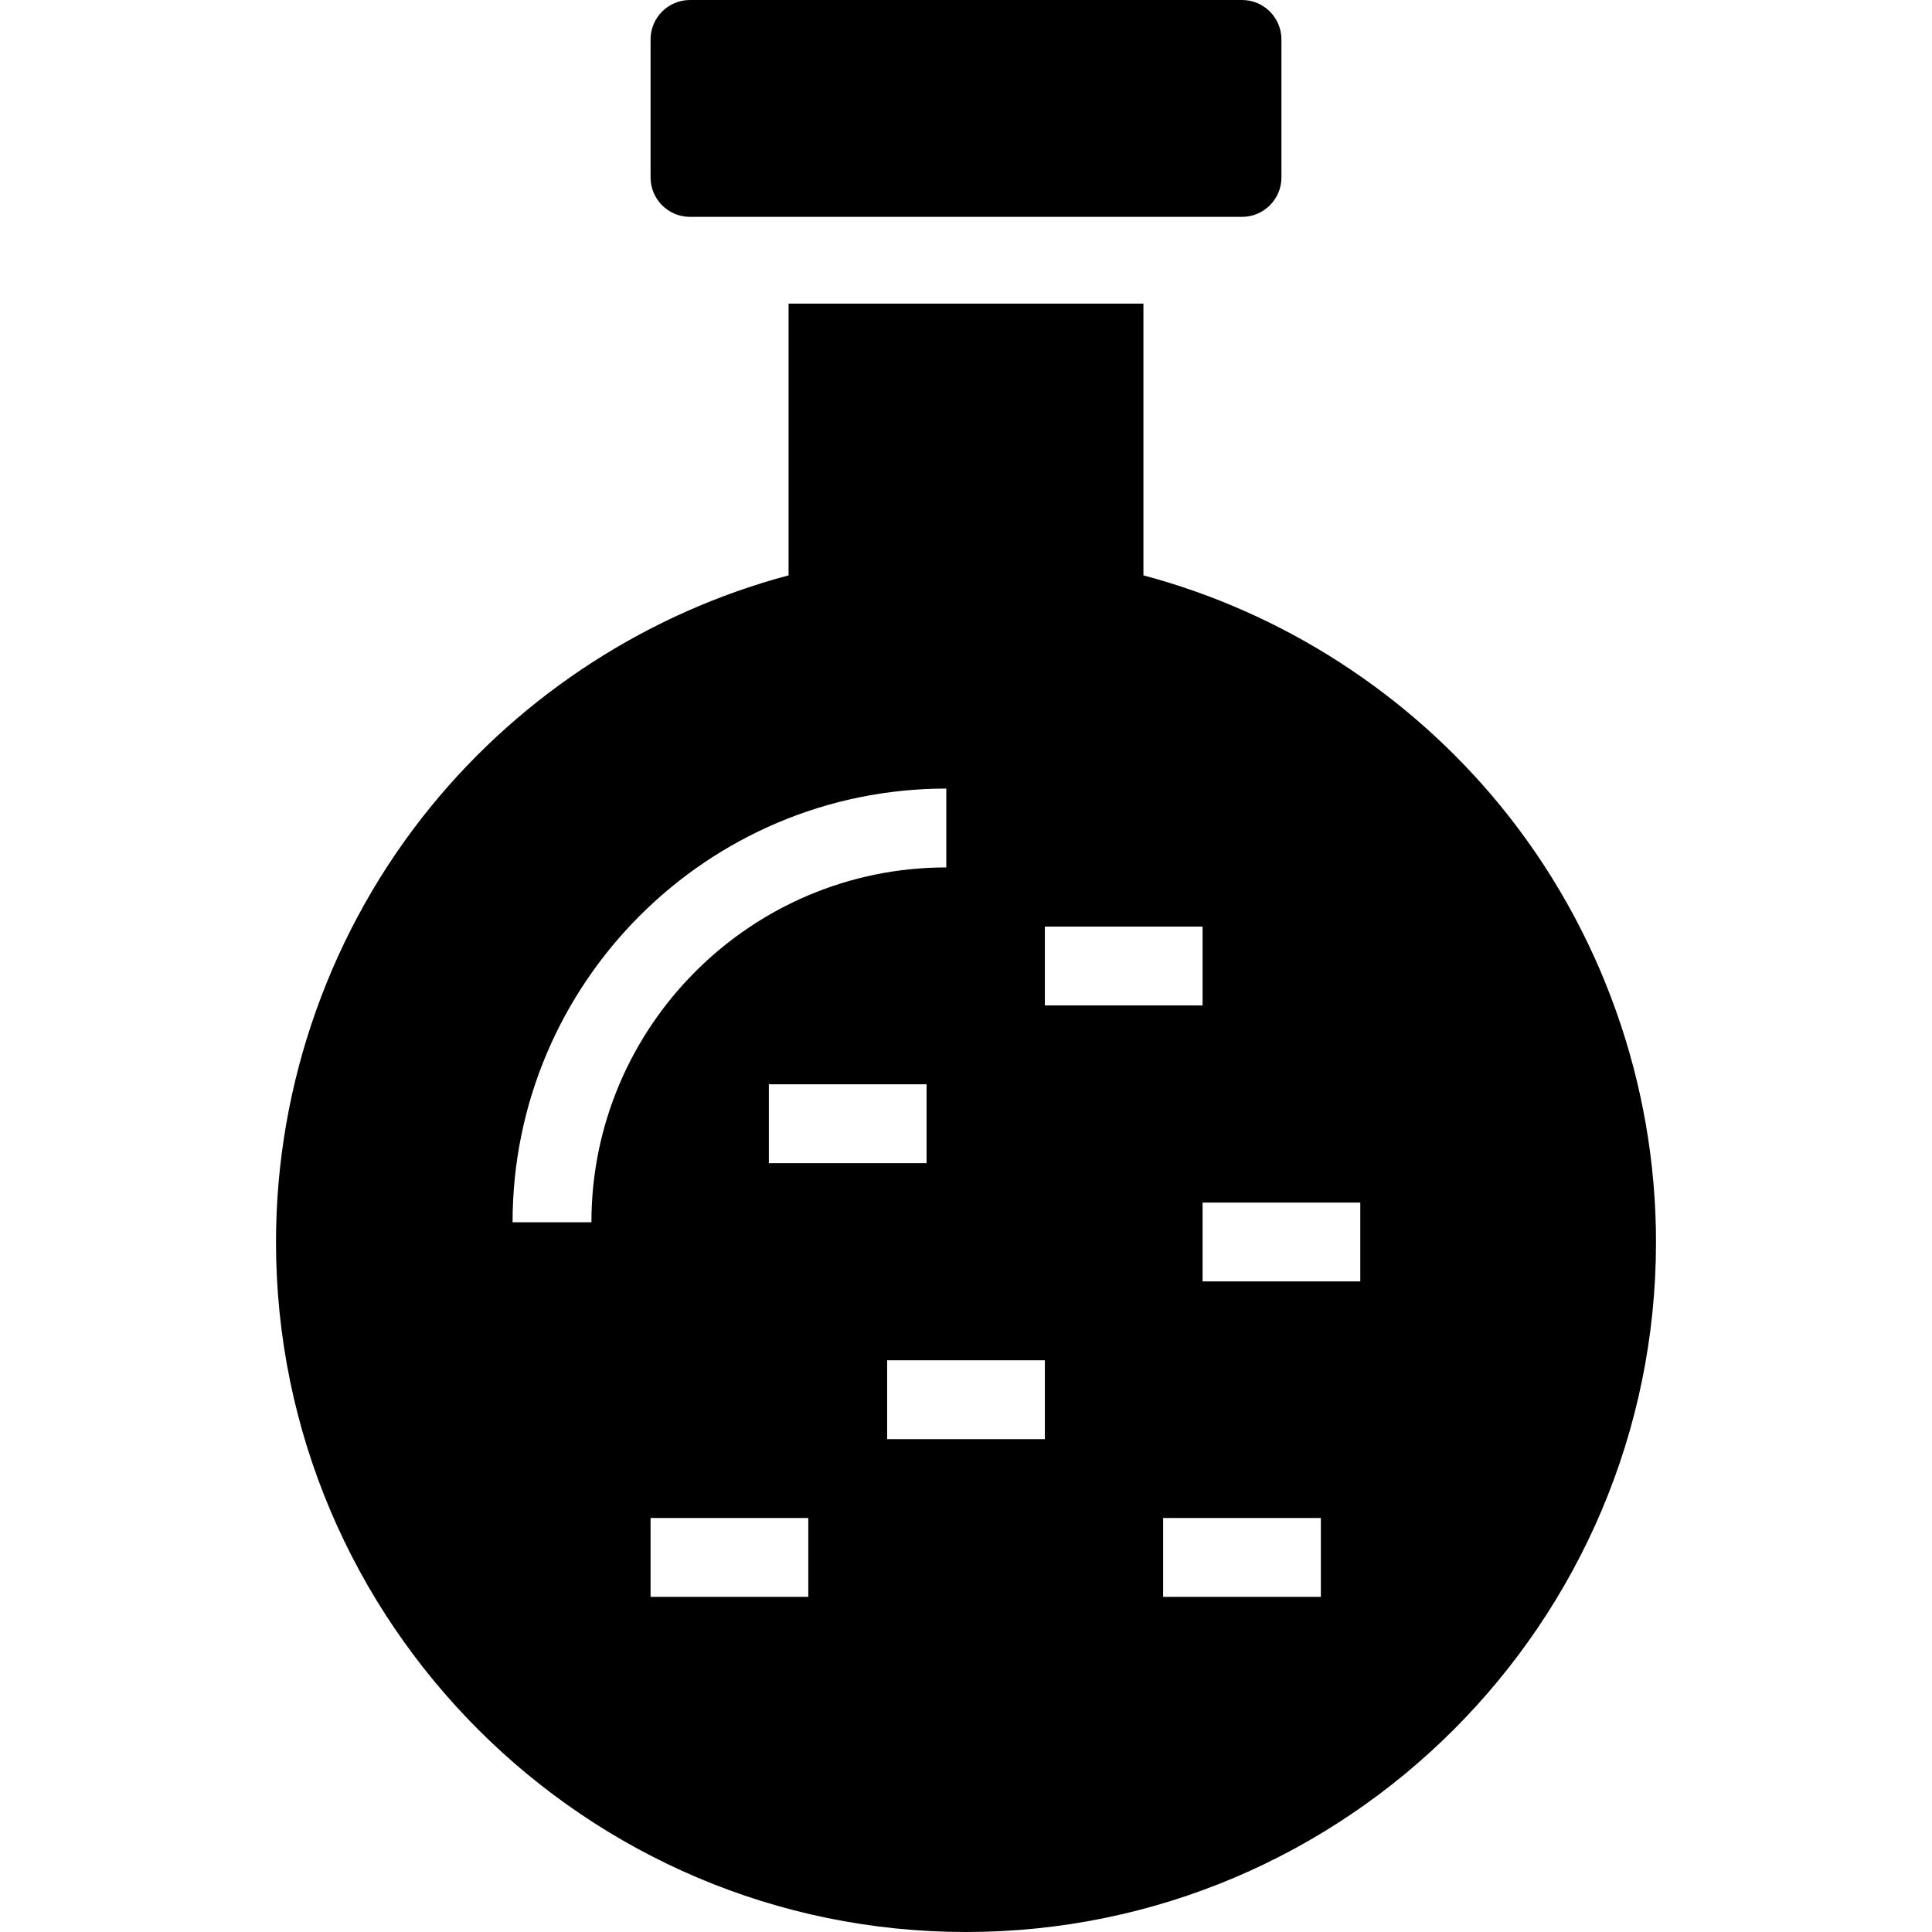
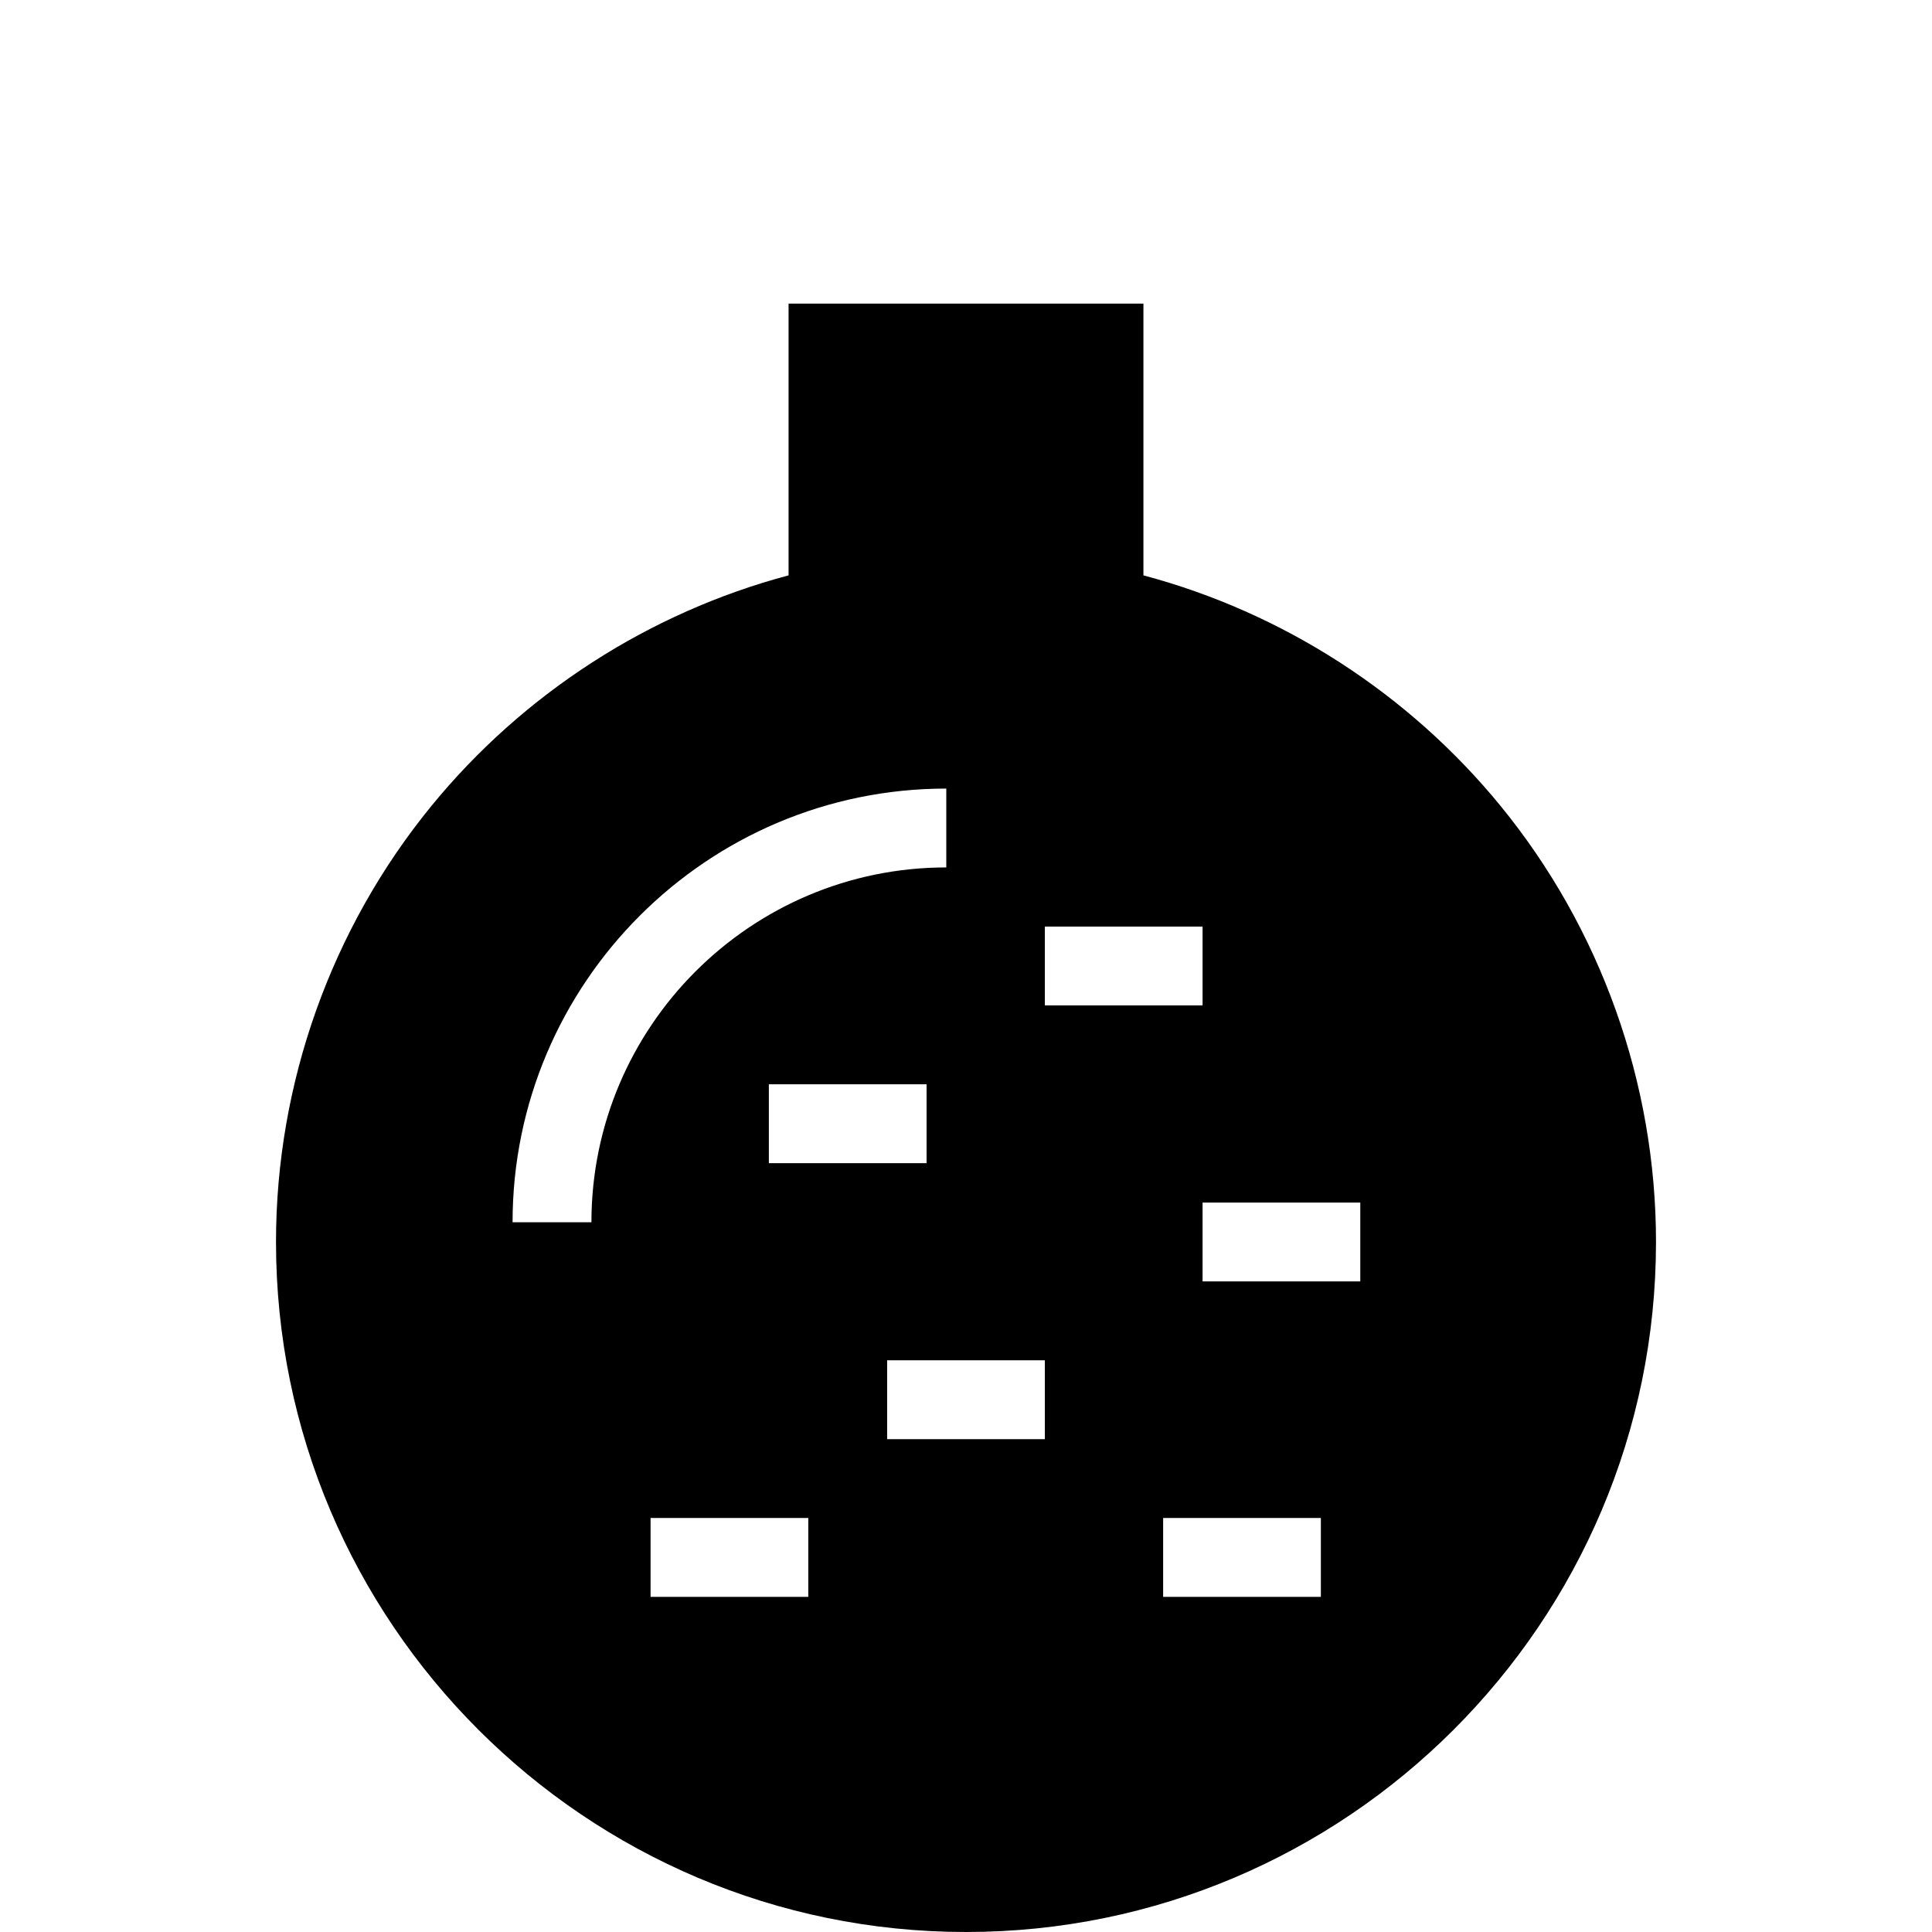
<svg xmlns="http://www.w3.org/2000/svg" fill="#000000" height="800px" width="800px" version="1.1" id="Layer_1" viewBox="0 0 490 490" xml:space="preserve">
  <g>
    <g>
      <g>
        <path d="M380.604,204.431c-23.314-28.526-55.25-49.092-90.604-58.504V77h-90v68.926c-35.355,9.413-67.291,29.978-90.604,58.504     C83.991,235.517,70,274.784,70,315c0,96.495,78.505,175,175,175s175-78.505,175-175C420,274.784,406.009,235.517,380.604,204.431     z M130,310c0-60.654,49.346-110,110-110v20c-49.626,0-90,40.374-90,90H130z M235,275v20h-40v-20H235z M205,405h-40v-20h40V405z      M265,365h-40v-20h40V365z M265,235h40v20h-40V235z M335,405h-40v-20h40V405z M345,325h-40v-20h40V325z" />
-         <path d="M175,55h45h50h45c5.522,0,10-4.477,10-10V10c0-5.523-4.478-10-10-10H175c-5.523,0-10,4.477-10,10v35     C165,50.523,169.477,55,175,55z" />
      </g>
    </g>
  </g>
</svg>